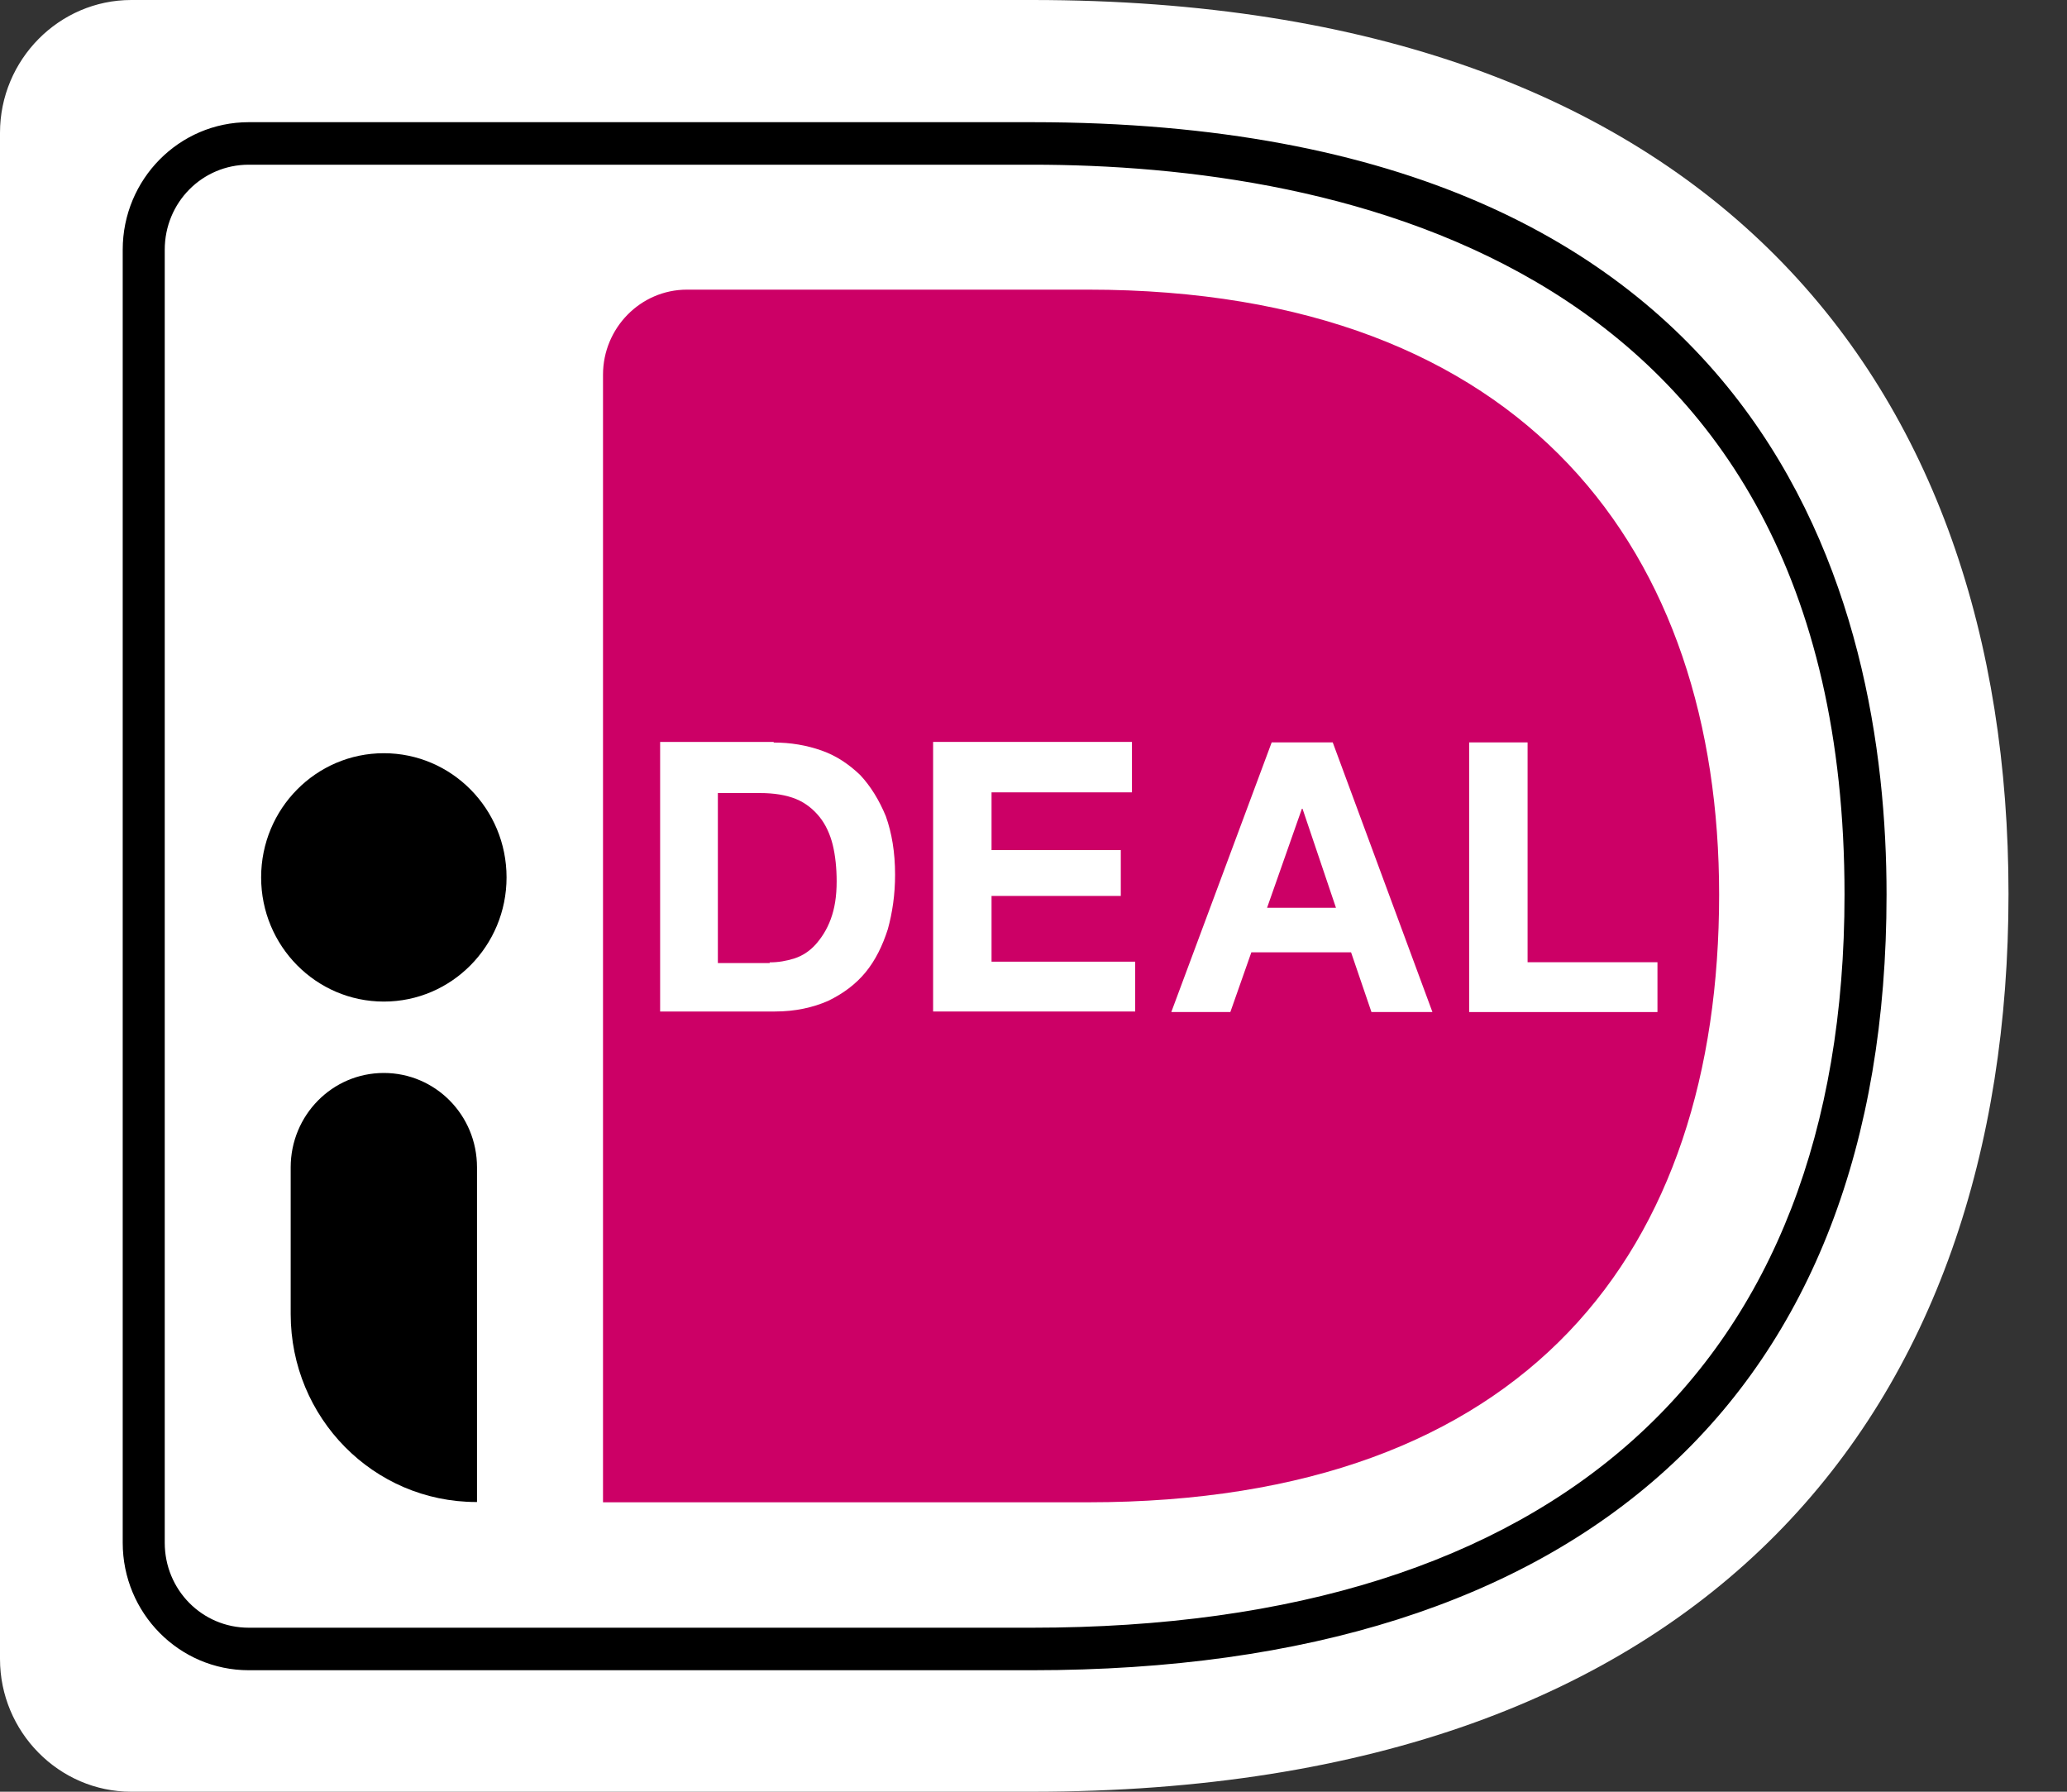
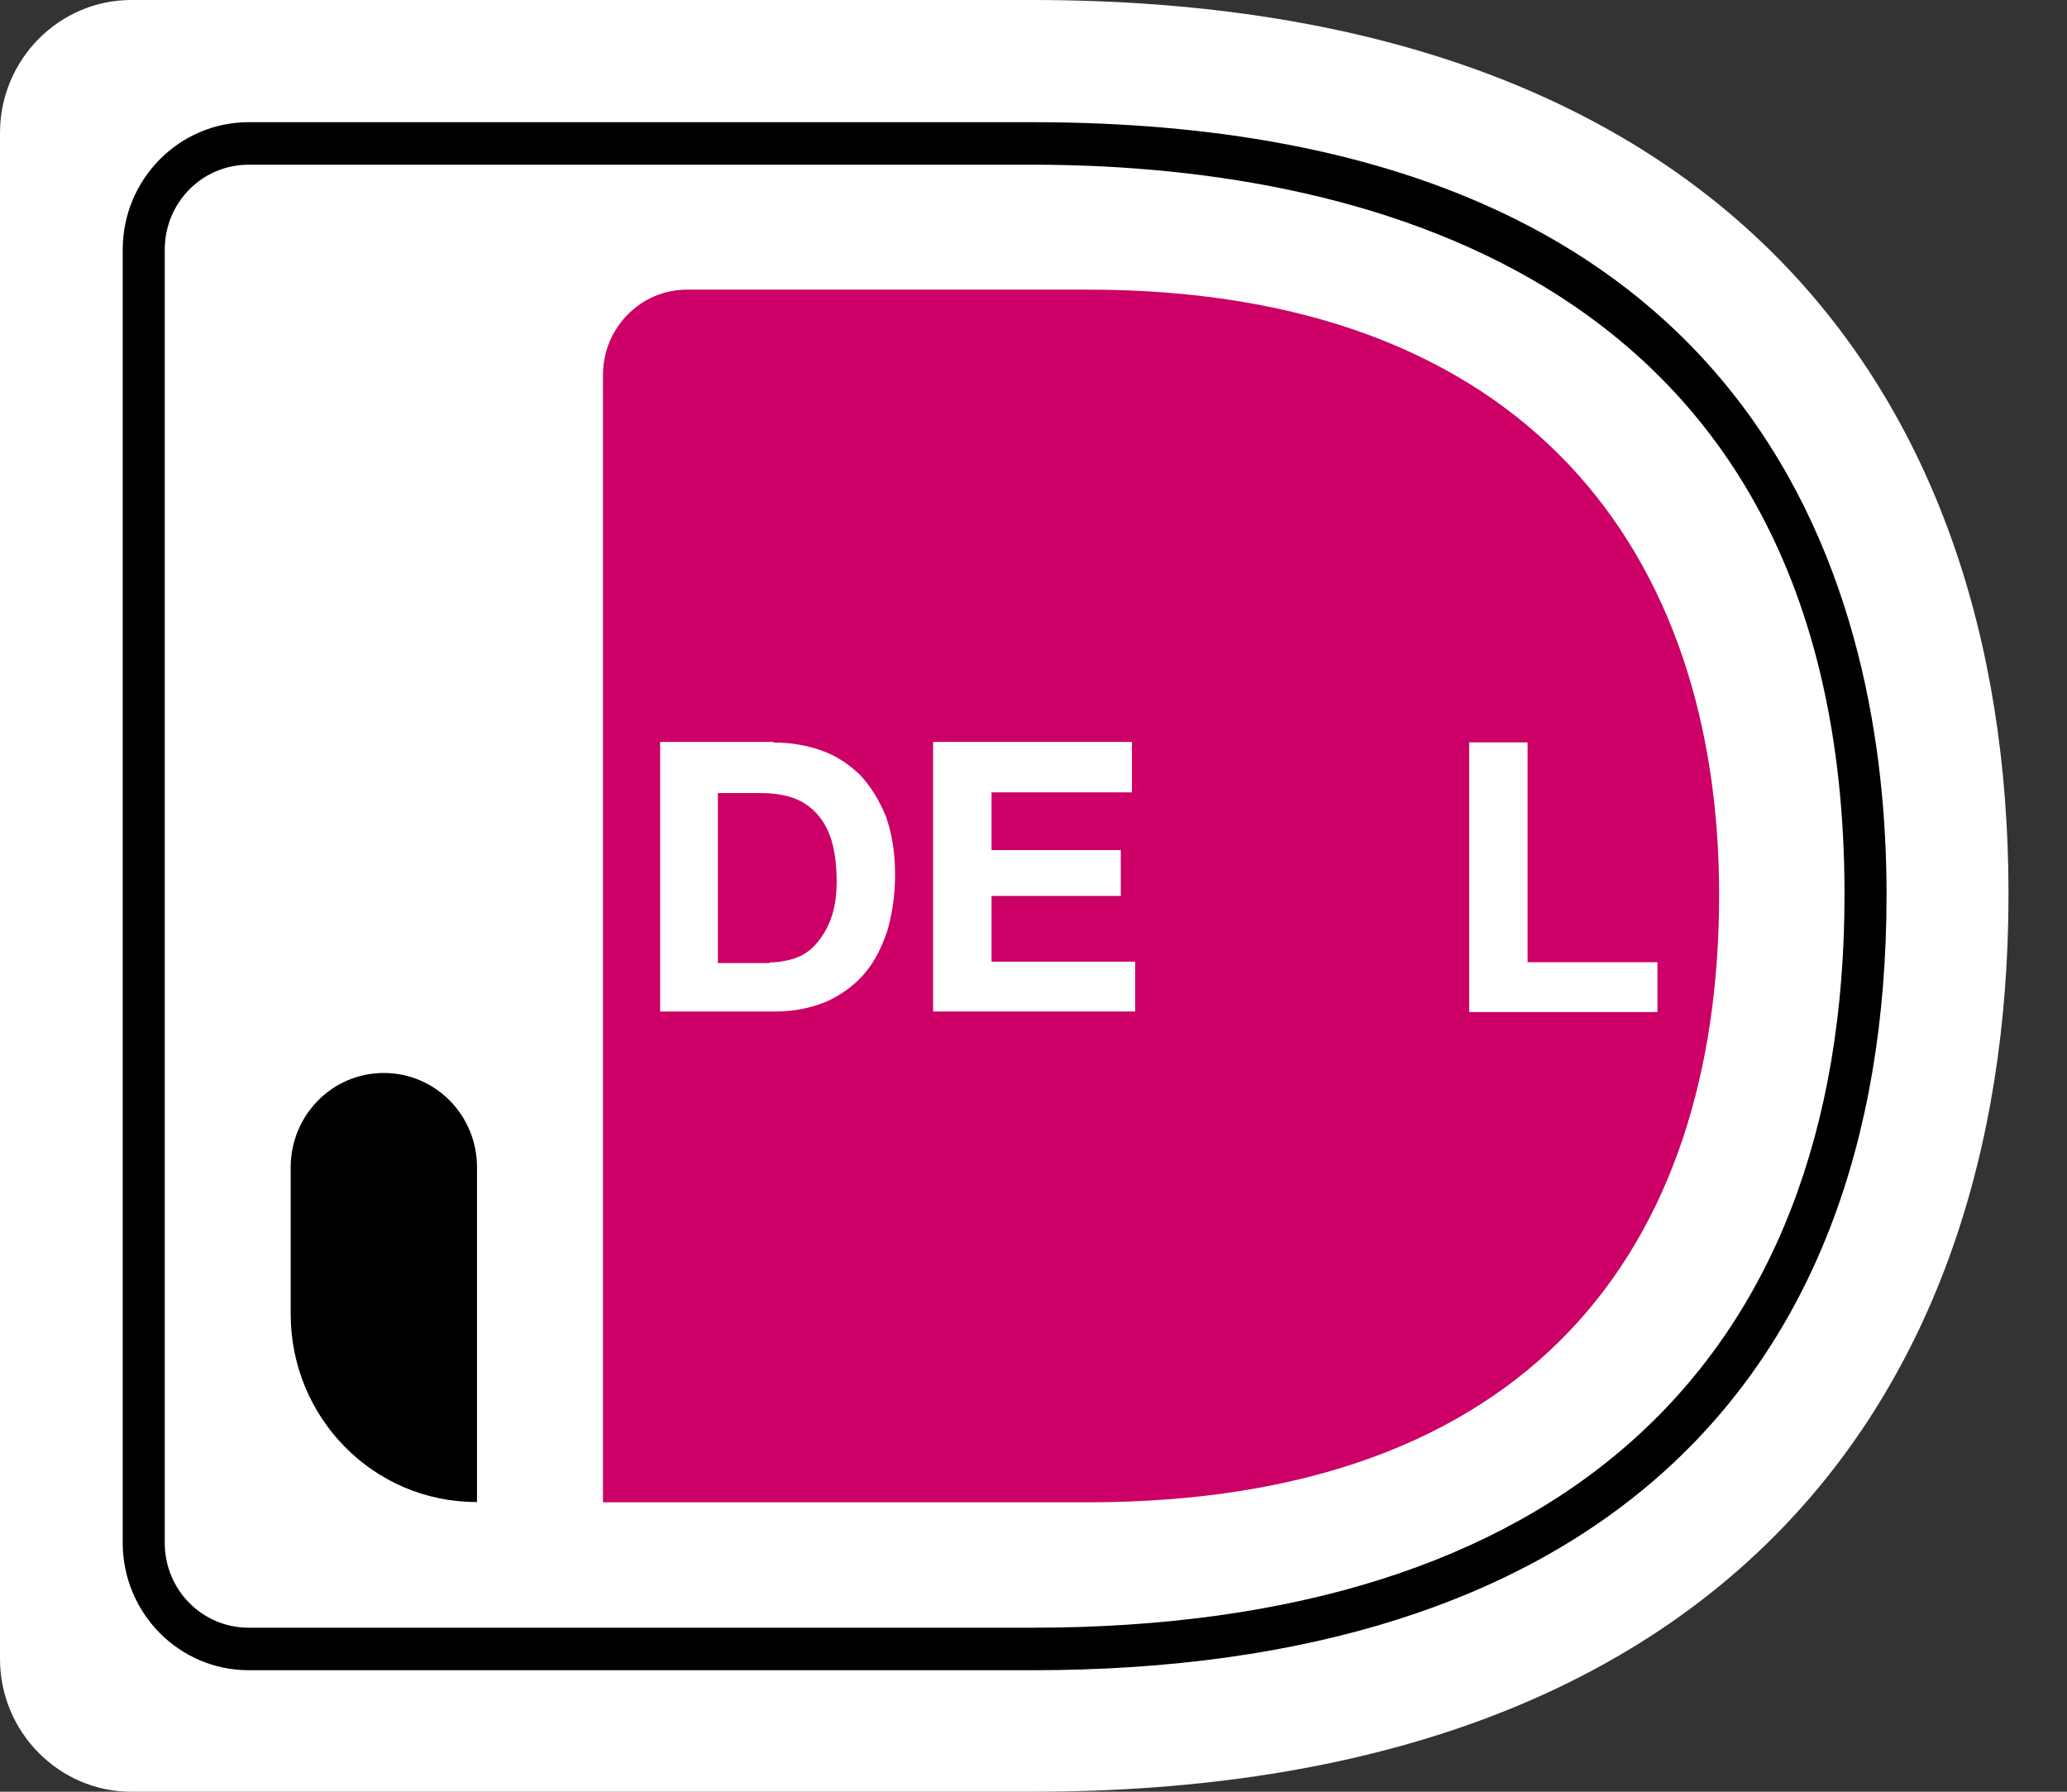
<svg xmlns="http://www.w3.org/2000/svg" width="30" height="26" viewBox="0 0 30 26" fill="none">
  <rect x="0" y="0" width="30" height="26" fill="#333333" stroke="none" />
  <path d="M0 1.927V24.073C0 25.133 0.857 26 1.905 26H14.98C24.866 26 29.151 20.401 29.151 12.971C29.151 5.58 24.866 0 14.98 0H1.905C0.857 0 0 0.867 0 1.927Z" fill="white" />
  <path d="M8.752 5.437V21.8H15.79C22.18 21.8 24.951 18.148 24.951 12.982C24.951 8.039 22.18 4.203 15.79 4.203H9.971C9.295 4.203 8.752 4.762 8.752 5.437Z" fill="#CC0066" />
  <path d="M14.981 24.237H3.61C2.6 24.237 1.781 23.408 1.781 22.387V3.624C1.781 2.602 2.6 1.773 3.61 1.773H14.981C25.771 1.773 27.381 8.799 27.381 12.981C27.381 20.238 22.971 24.237 14.981 24.237ZM3.61 2.39C2.934 2.39 2.391 2.939 2.391 3.624V22.387C2.391 23.071 2.934 23.62 3.61 23.62H14.981C22.581 23.62 26.771 19.842 26.771 12.981C26.771 3.768 19.381 2.39 14.981 2.39H3.61Z" fill="black" />
  <path d="M11.229 10.775C11.476 10.775 11.705 10.814 11.924 10.891C12.143 10.968 12.324 11.093 12.486 11.248C12.638 11.411 12.762 11.614 12.857 11.845C12.943 12.086 12.991 12.365 12.991 12.693C12.991 12.982 12.952 13.242 12.886 13.483C12.809 13.724 12.705 13.936 12.562 14.11C12.419 14.283 12.238 14.418 12.019 14.524C11.8 14.62 11.543 14.678 11.248 14.678H9.581V10.766H11.229V10.775ZM11.171 13.965C11.295 13.965 11.41 13.946 11.533 13.907C11.648 13.869 11.752 13.801 11.838 13.705C11.924 13.608 12 13.493 12.057 13.339C12.114 13.184 12.143 13.011 12.143 12.789C12.143 12.597 12.124 12.414 12.086 12.259C12.048 12.105 11.981 11.961 11.895 11.855C11.81 11.749 11.695 11.652 11.552 11.594C11.41 11.537 11.238 11.508 11.029 11.508H10.419V13.975H11.171V13.965Z" fill="white" />
  <path d="M16.429 10.775V11.498H14.391V12.336H16.267V13.001H14.391V13.955H16.476V14.678H13.543V10.766H16.429V10.775Z" fill="white" />
-   <path d="M19.343 10.773L20.79 14.686H19.905L19.609 13.819H18.162L17.857 14.686H17L18.457 10.773H19.343ZM19.39 13.173L18.905 11.737H18.895L18.39 13.173H19.39Z" fill="white" />
  <path d="M22.171 10.773V13.963H24.056V14.686H21.323V10.773H22.171Z" fill="white" />
-   <path d="M5.571 14.534C6.554 14.534 7.352 13.727 7.352 12.732C7.352 11.736 6.554 10.93 5.571 10.93C4.587 10.93 3.79 11.736 3.79 12.732C3.79 13.727 4.587 14.534 5.571 14.534Z" fill="black" />
  <path d="M6.914 21.796C5.419 21.796 4.219 20.572 4.219 19.069V16.939C4.219 16.187 4.819 15.57 5.571 15.57C6.314 15.57 6.923 16.177 6.923 16.939V21.796H6.914Z" fill="black" />
</svg>